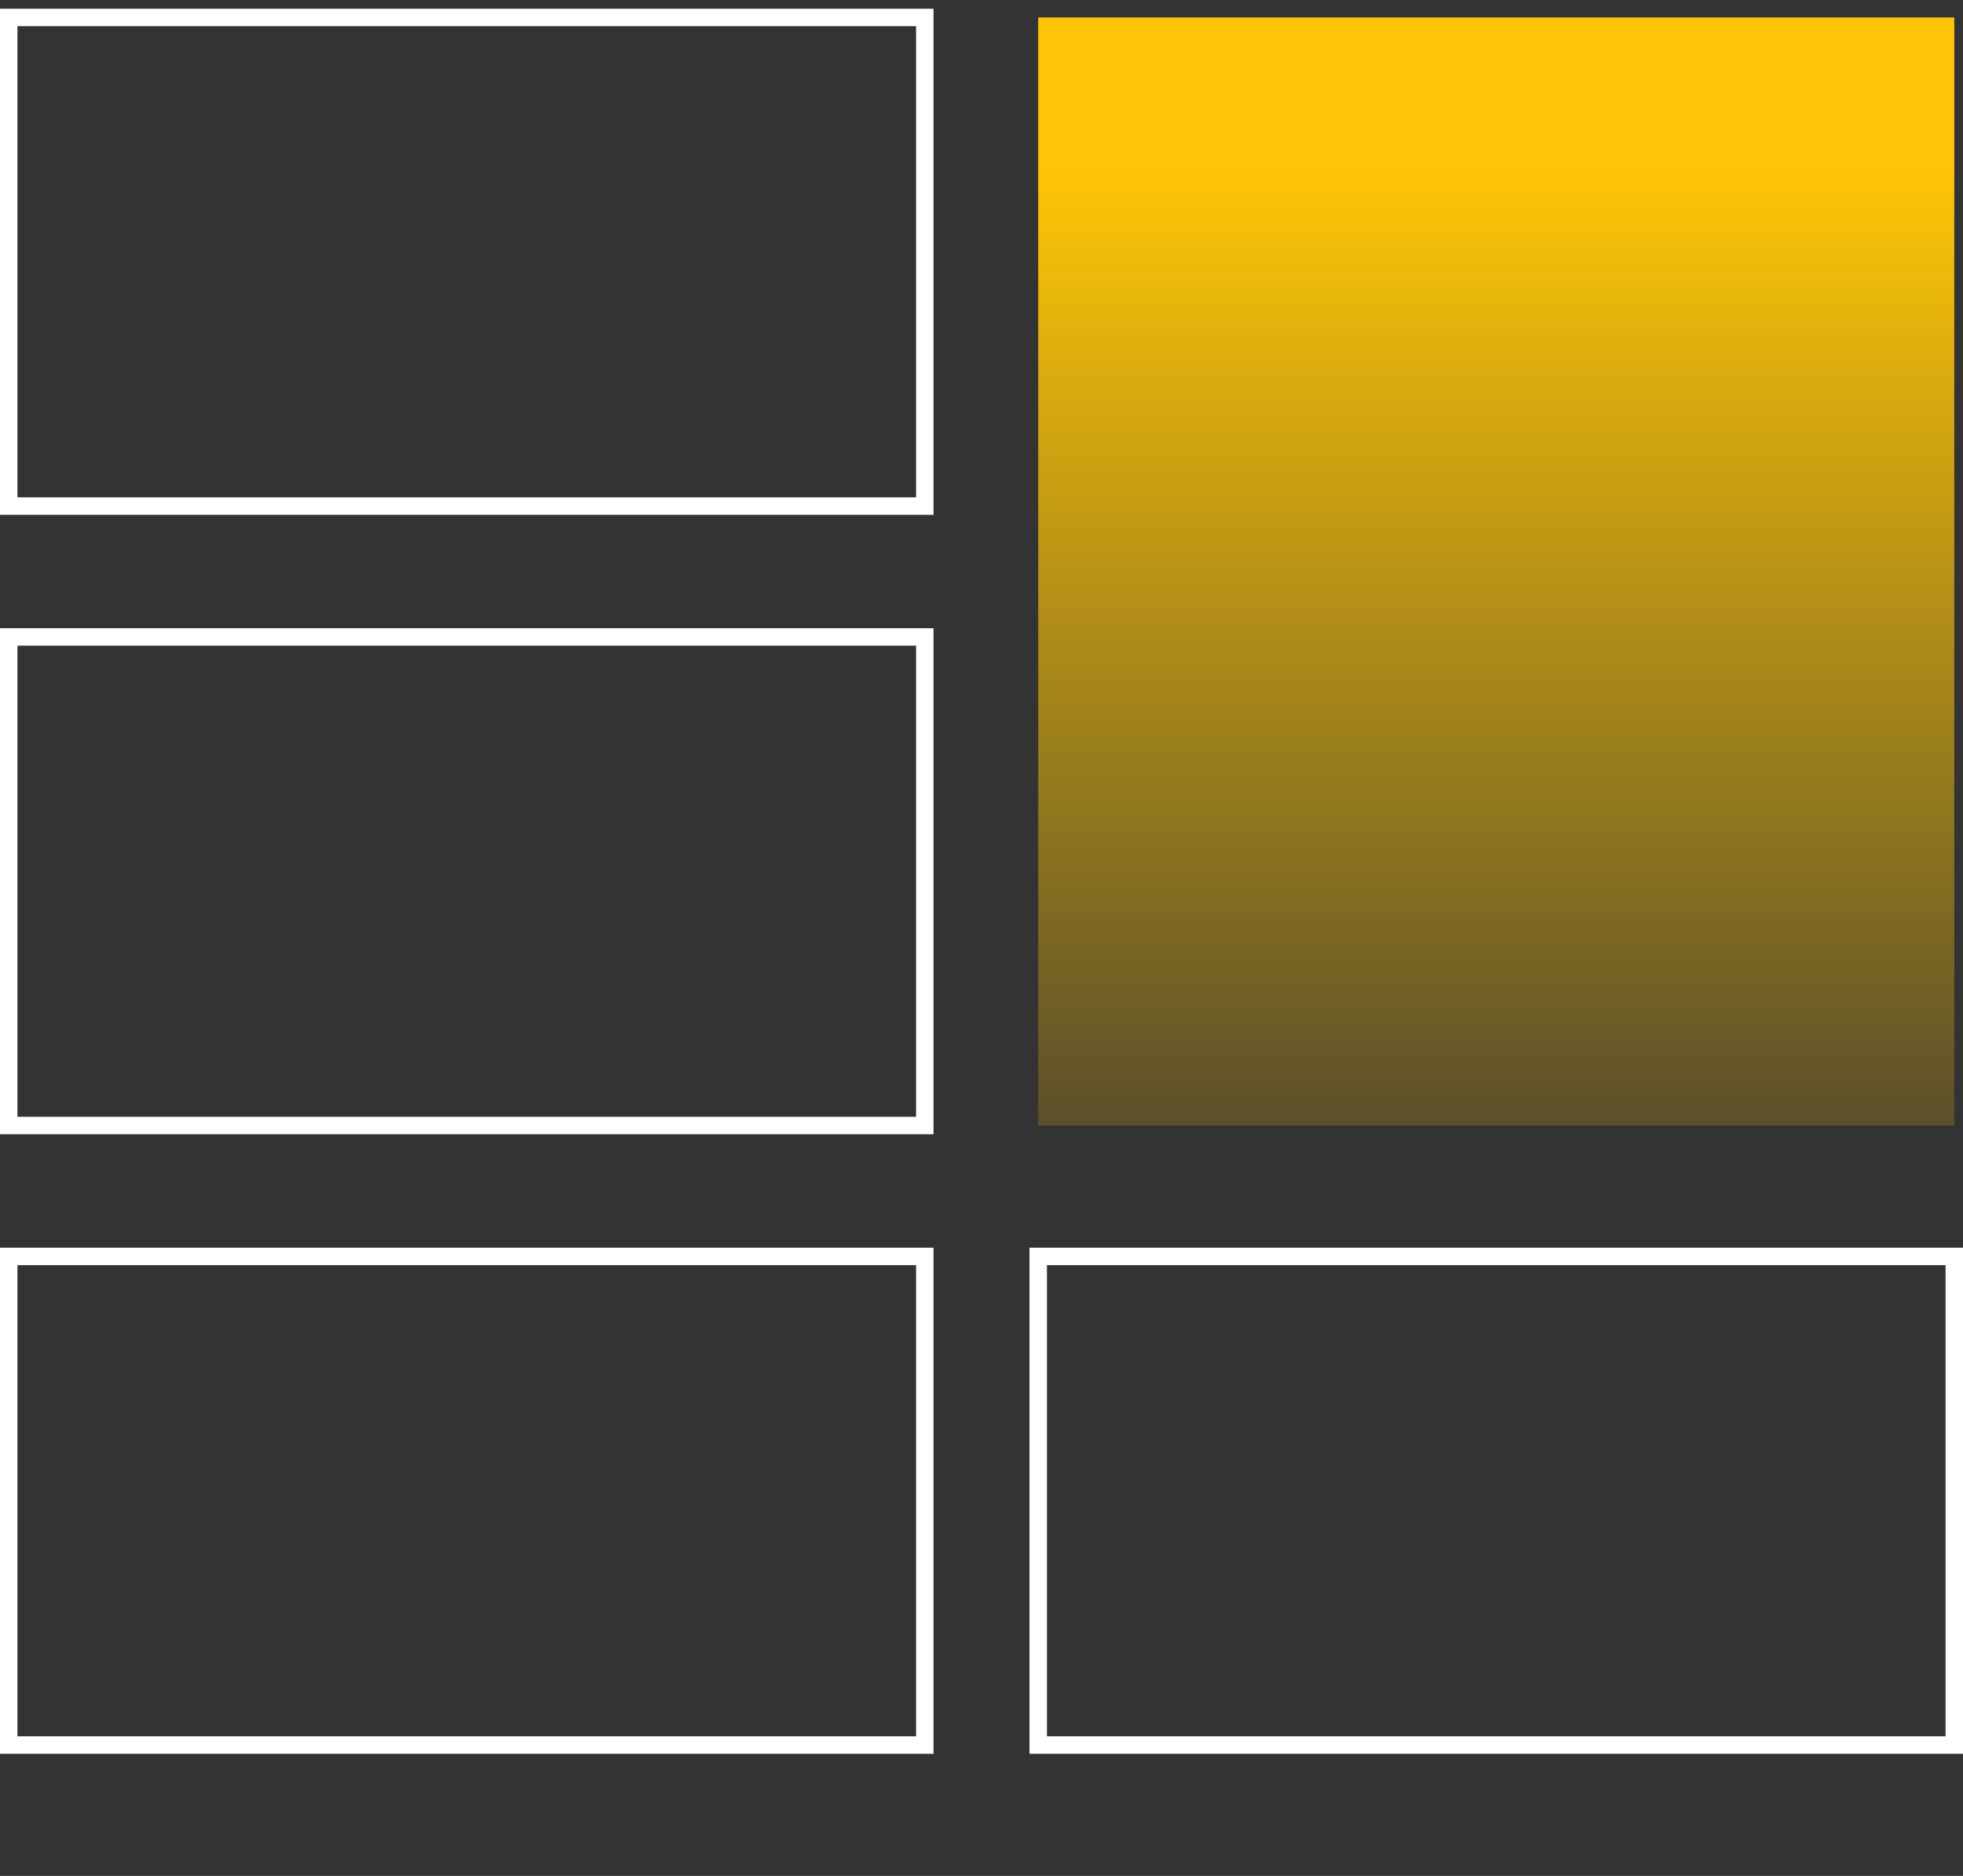
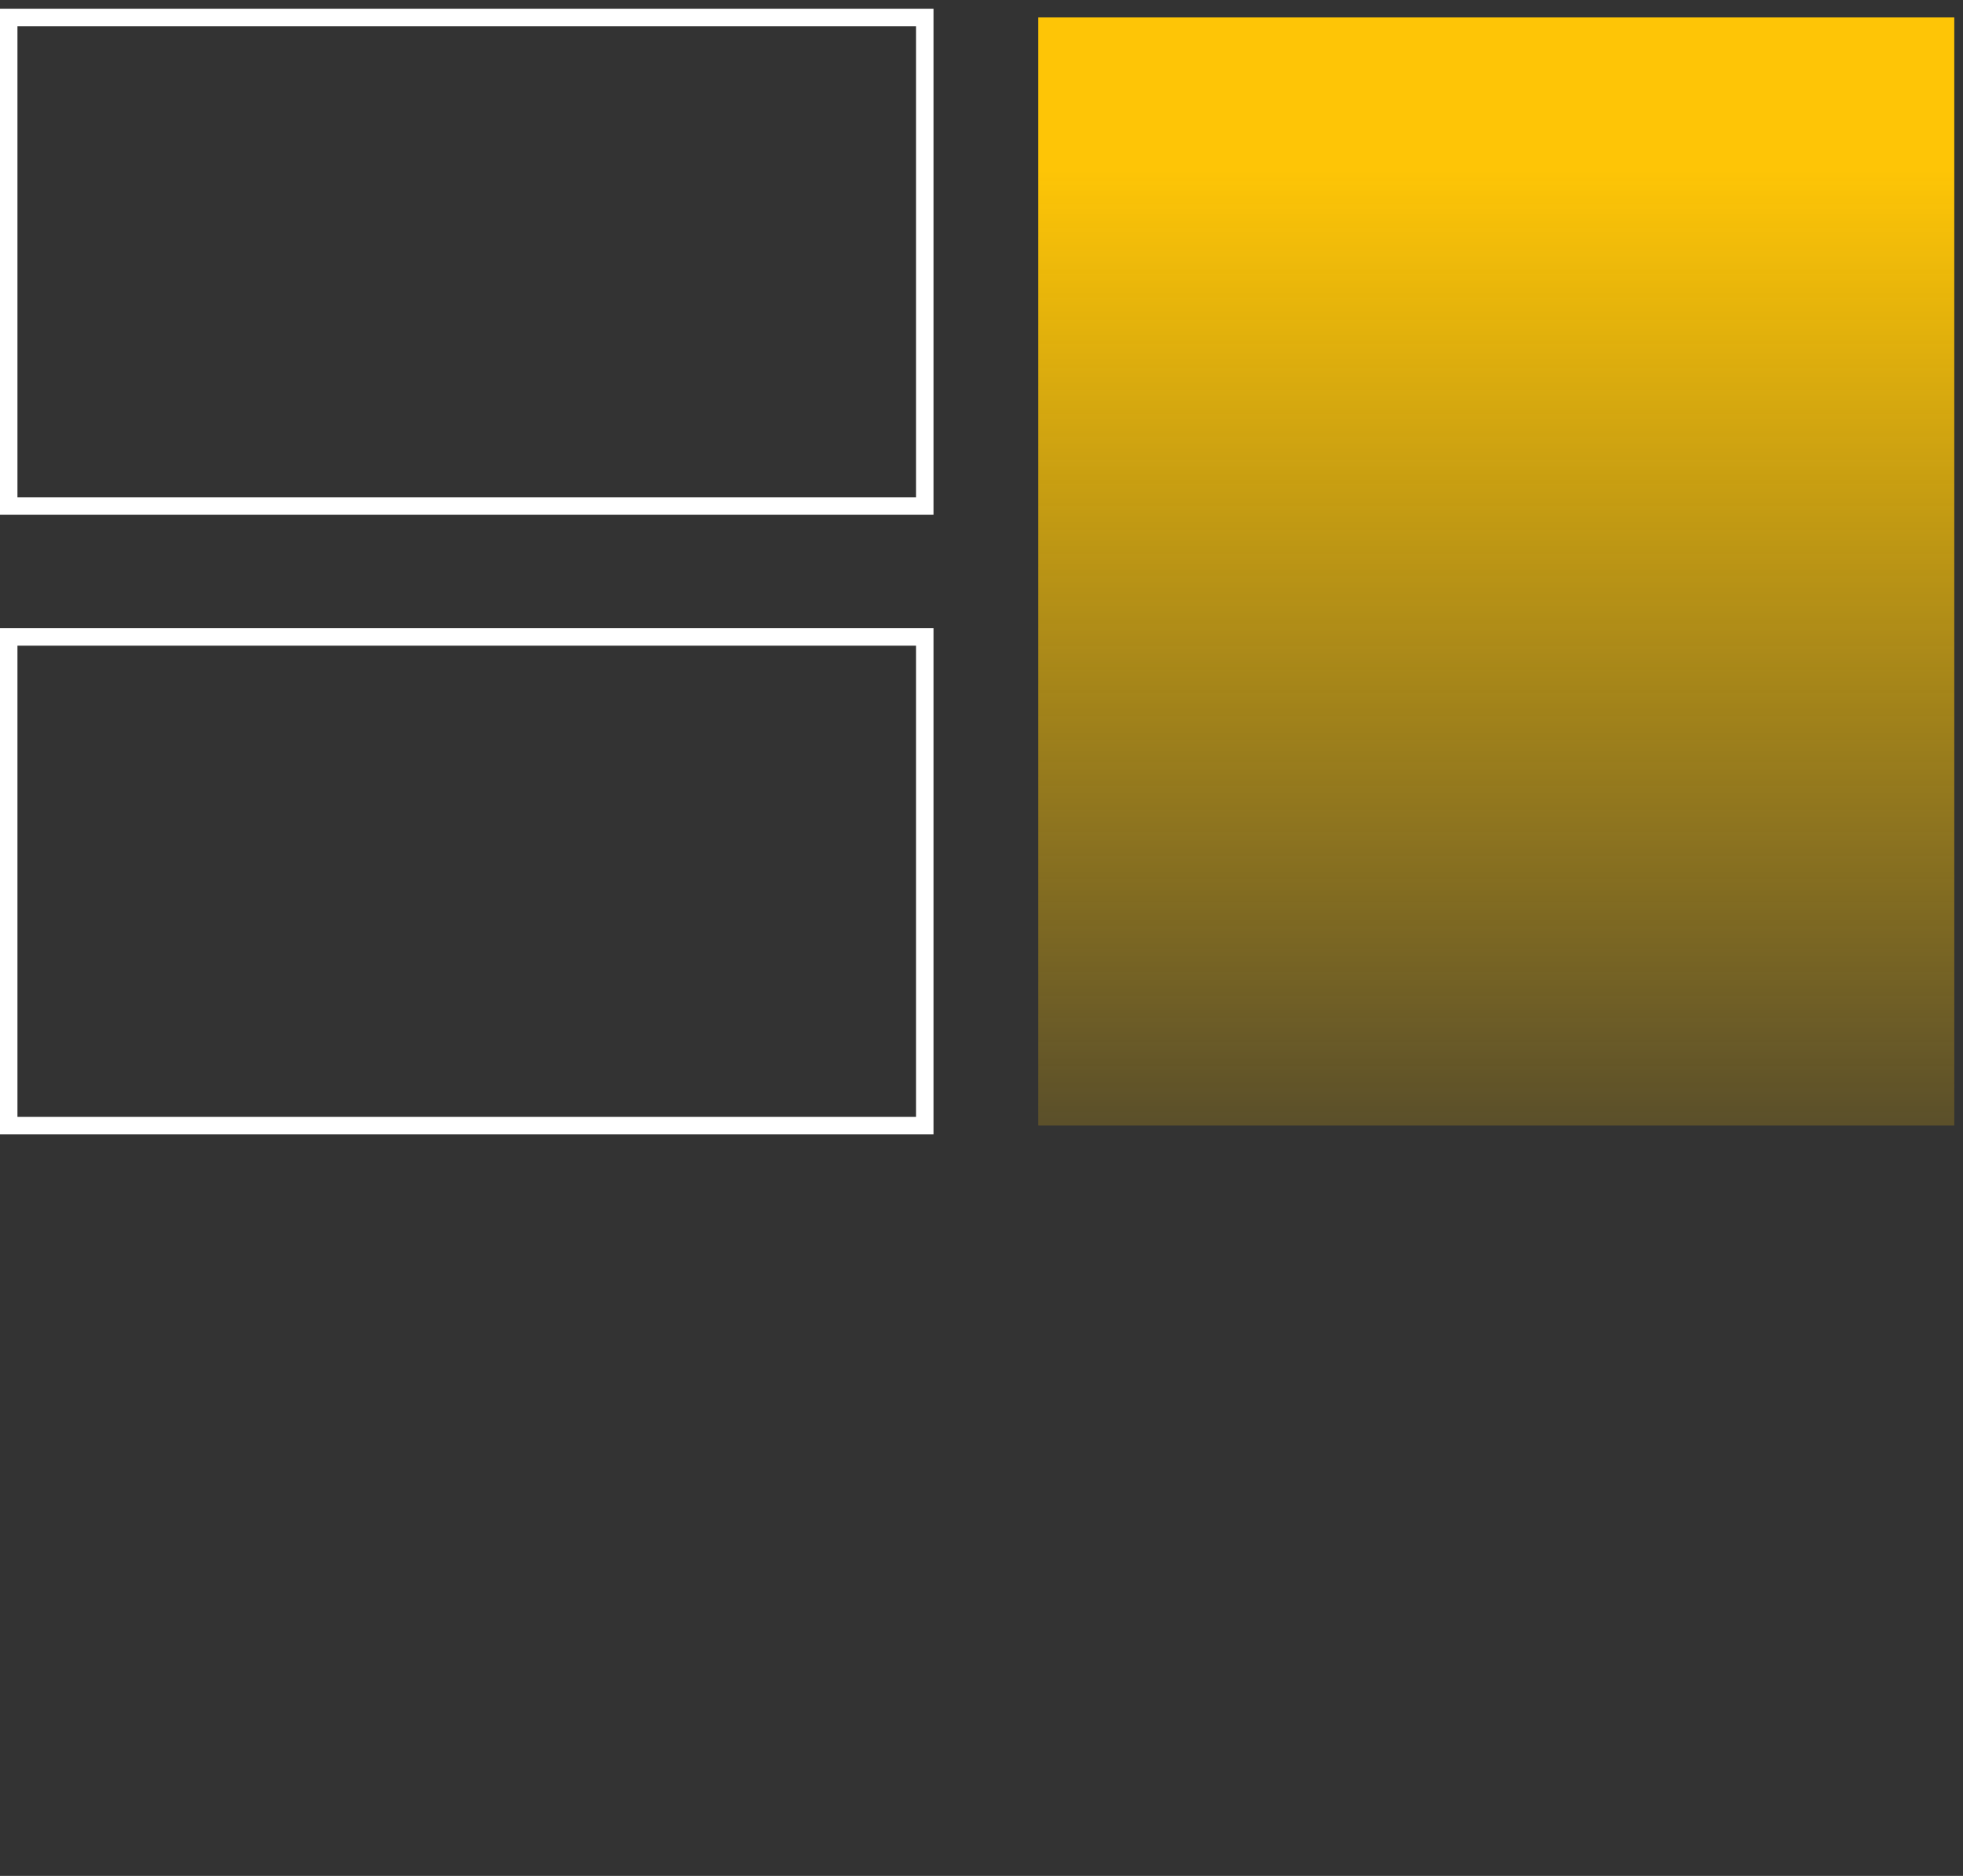
<svg xmlns="http://www.w3.org/2000/svg" width="225" height="215" viewBox="0 0 225 215" fill="none">
  <rect x="0" y="0" width="225" height="215" fill="#333333" stroke="none" />
  <path d="M106 2H1V58H106V2Z" stroke="white" stroke-width="2" stroke-miterlimit="10" />
  <path d="M106 73H1V129H106V73Z" stroke="white" stroke-width="2" stroke-miterlimit="10" />
-   <path d="M224 144H119V200H224V144Z" stroke="white" stroke-width="2" stroke-miterlimit="10" />
  <path d="M224 2H119V129H224V2Z" fill="url(#paint0_linear_7451_6664)" />
-   <path d="M106 144H1V200H106V144Z" stroke="white" stroke-width="2" stroke-miterlimit="10" />
  <defs>
    <linearGradient id="paint0_linear_7451_6664" x1="171.006" y1="19.412" x2="171.006" y2="128.232" gradientUnits="userSpaceOnUse">
      <stop stop-color="#FEC506" />
      <stop offset="1" stop-color="#FEC506" stop-opacity="0.2" />
    </linearGradient>
  </defs>
</svg>